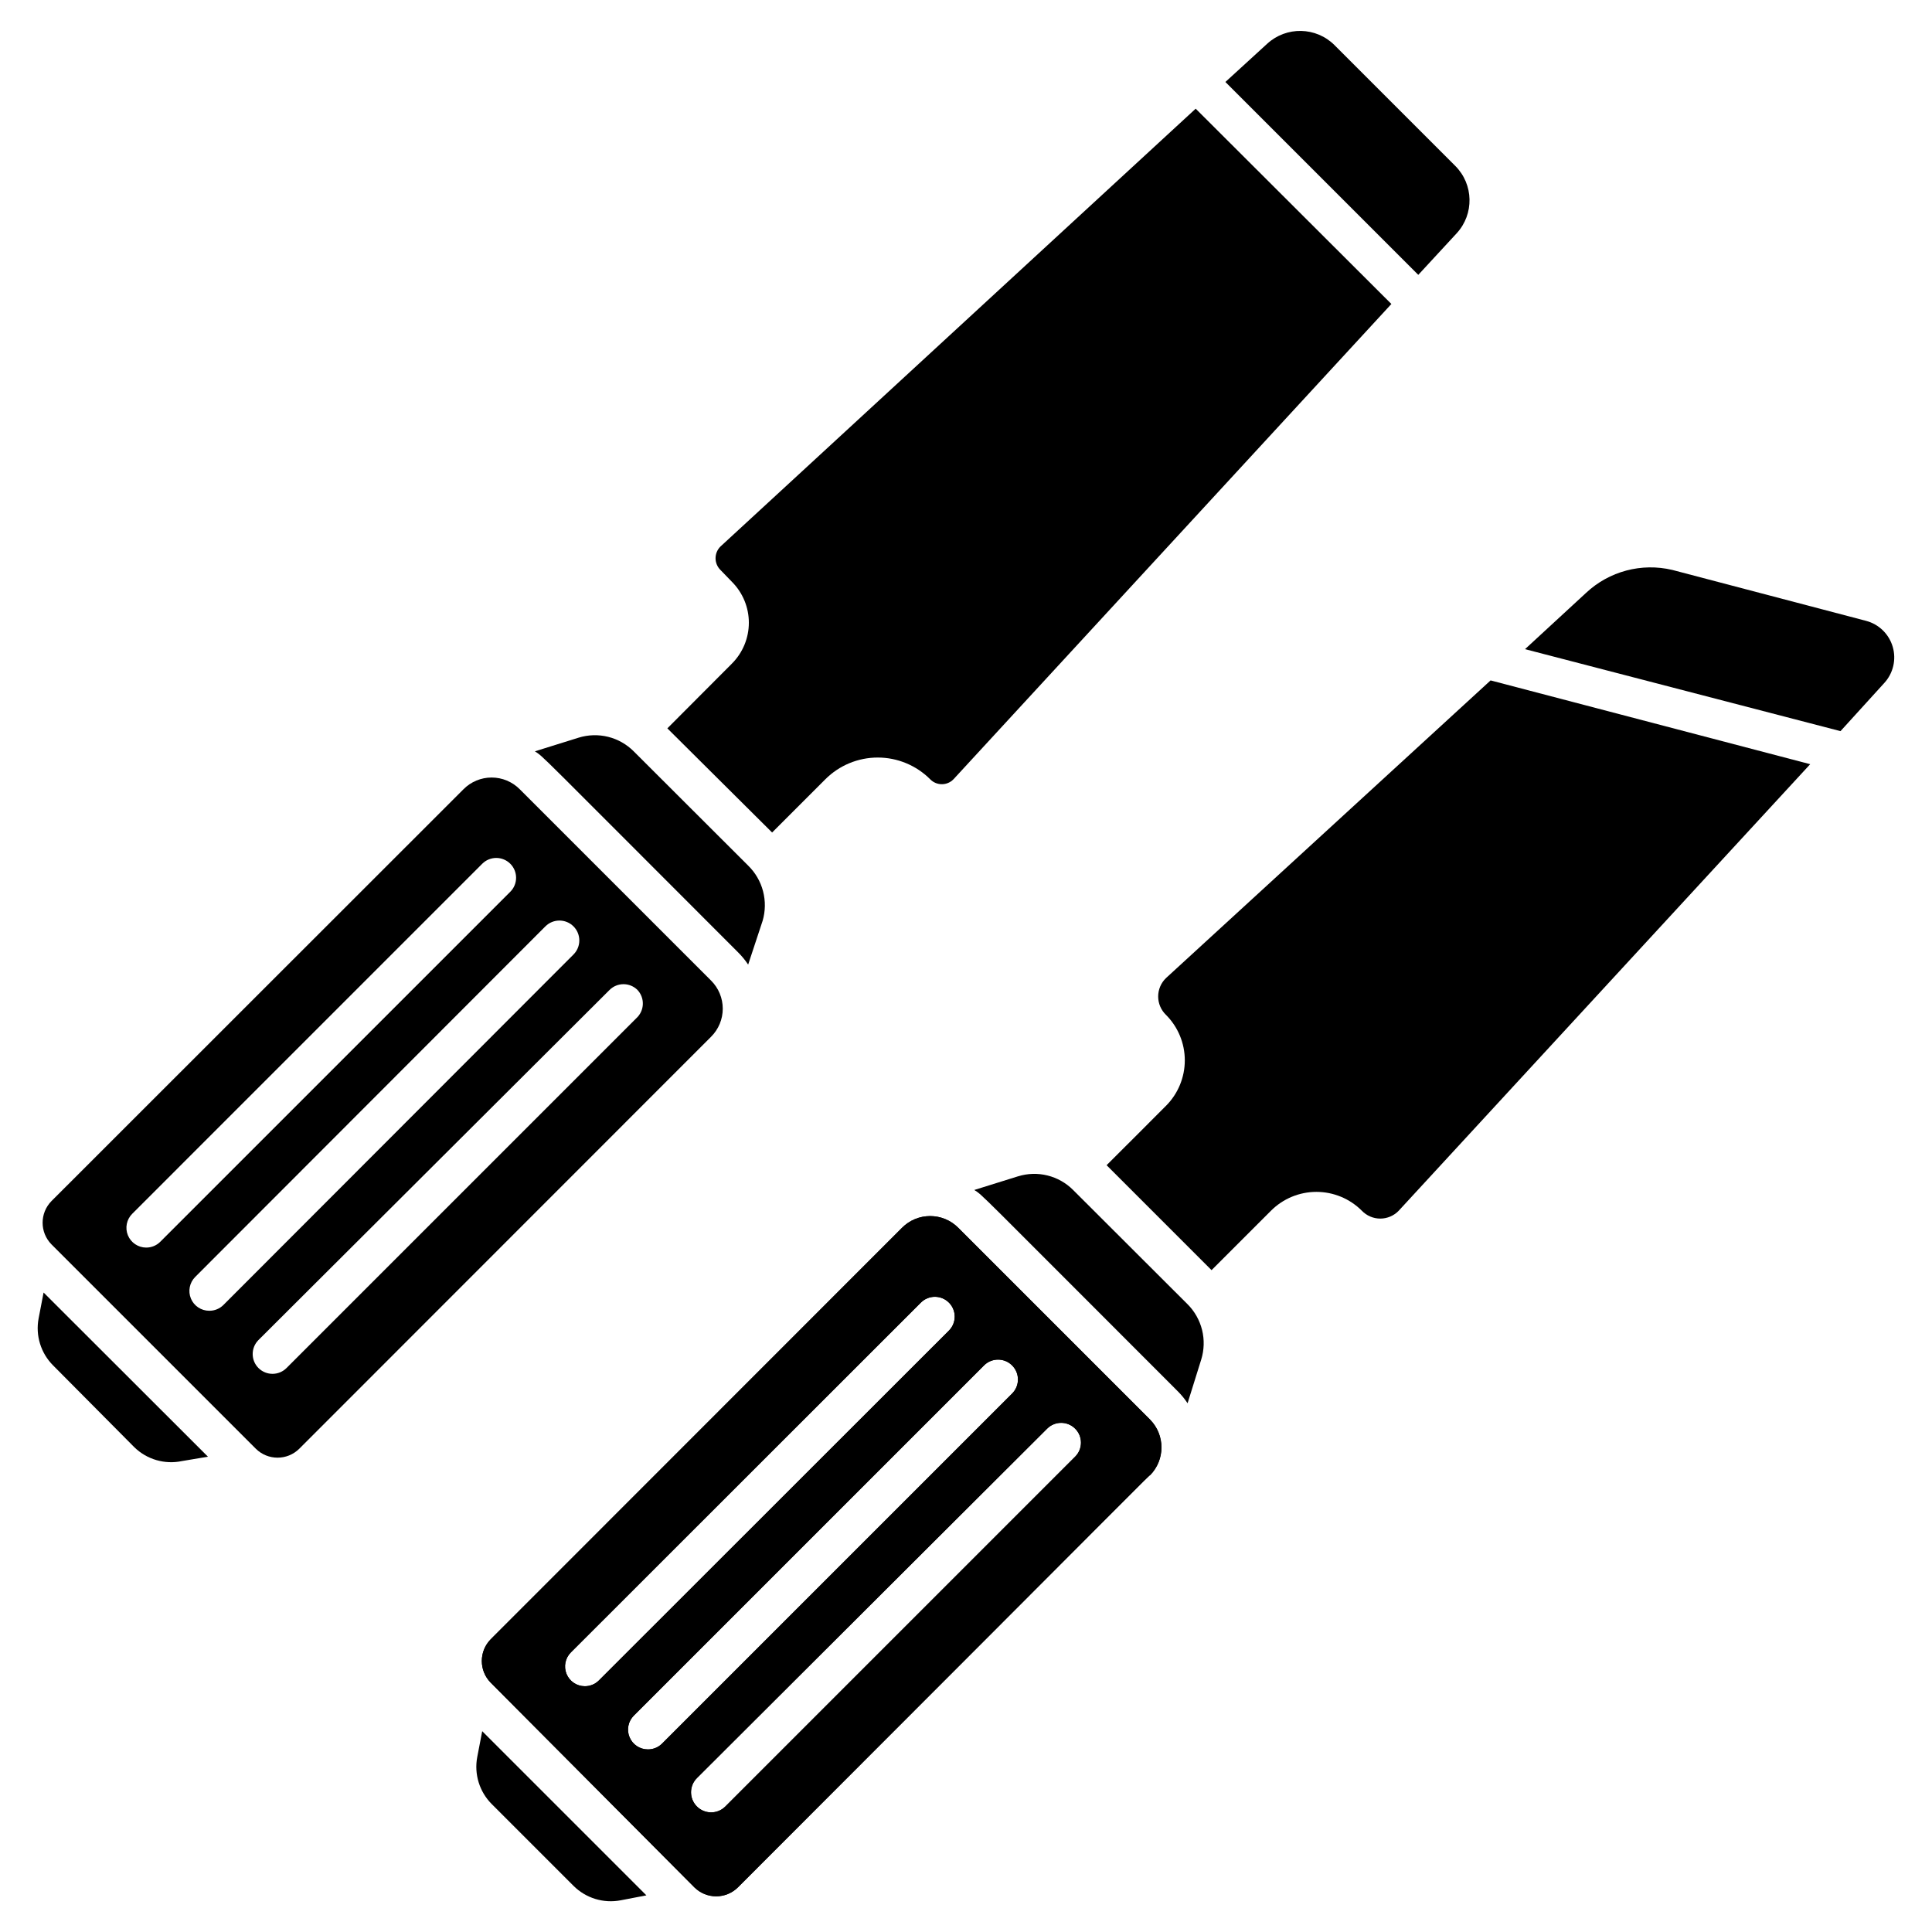
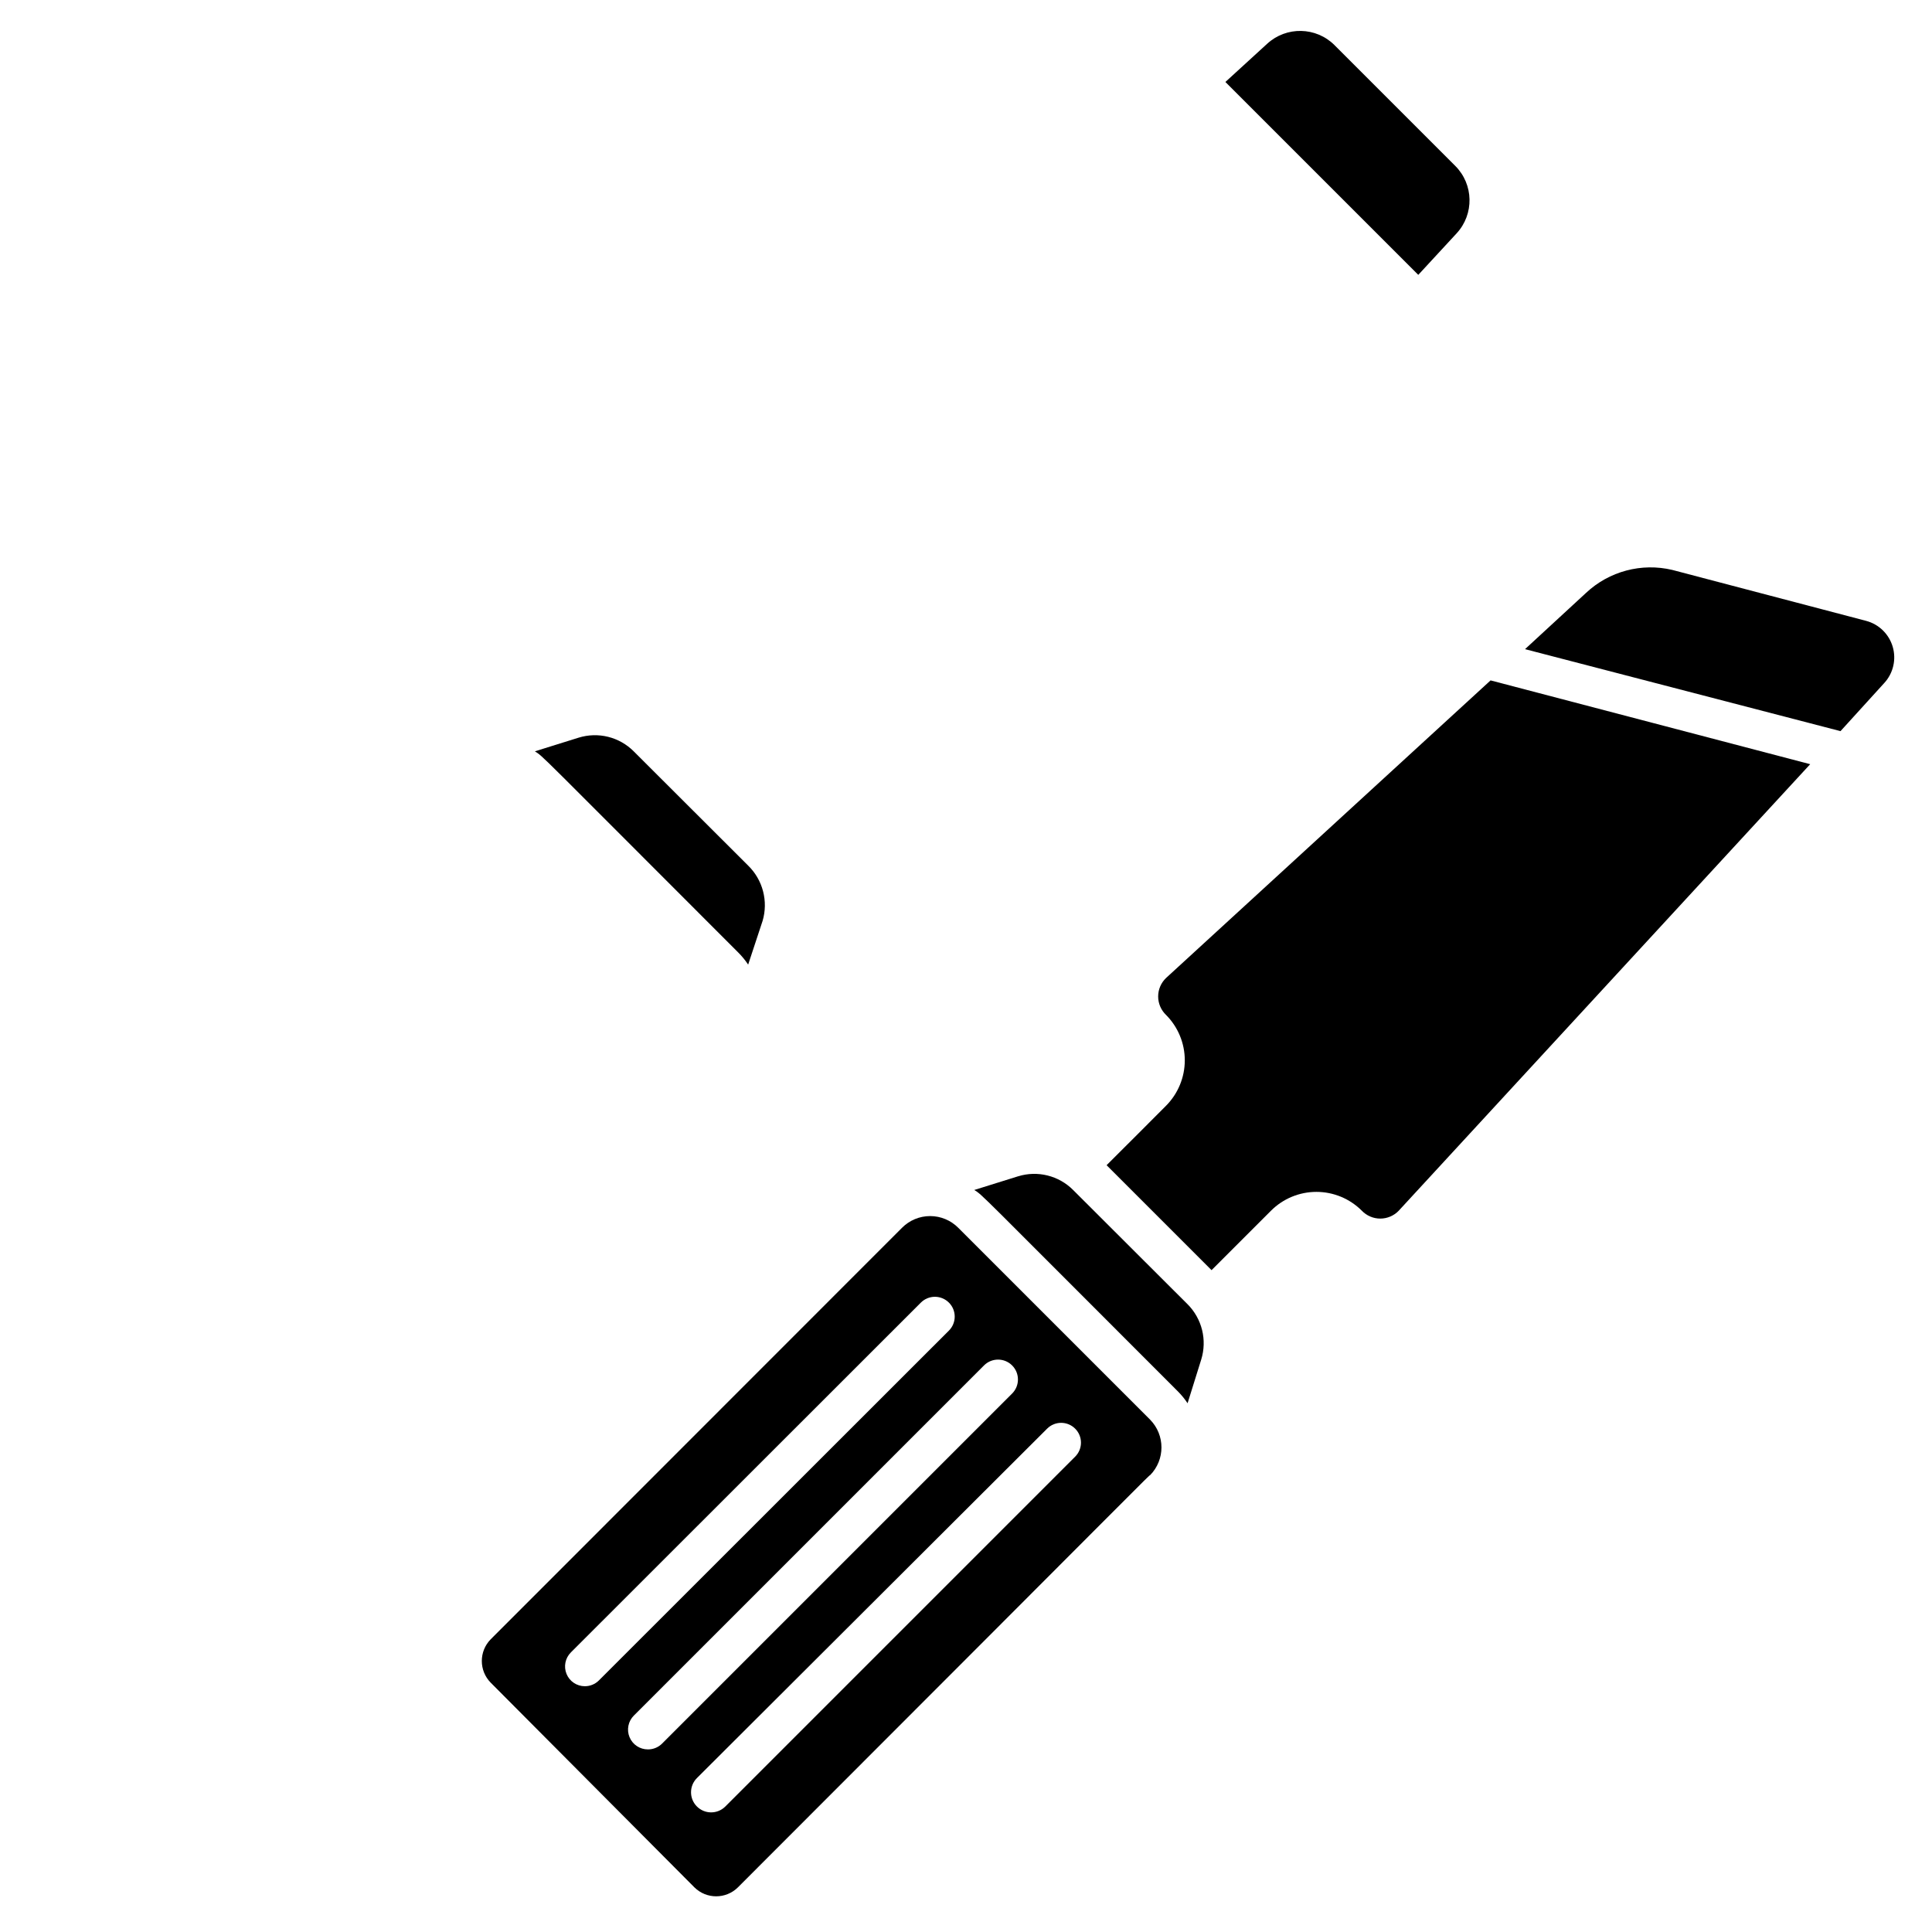
<svg xmlns="http://www.w3.org/2000/svg" fill="#000000" width="800px" height="800px" version="1.1" viewBox="144 144 512 512">
  <g>
-     <path d="m623.72 346.52-109.05 118.34c-1.277 1.328-3.039 2.078-4.883 2.078-1.84 0-3.602-0.75-4.879-2.078-3.191-3.199-7.523-5-12.043-5s-8.855 1.801-12.047 5l-15.742 15.742-27.816-27.816c10.496-10.496 6.664-6.613 15.742-15.742l0.004 0.004c3.188-3.199 4.981-7.531 4.981-12.047s-1.793-8.844-4.981-12.043c-1.328-1.277-2.078-3.039-2.078-4.879 0-1.844 0.75-3.606 2.078-4.883l86.016-78.879z" />
+     <path d="m623.72 346.52-109.05 118.34c-1.277 1.328-3.039 2.078-4.883 2.078-1.84 0-3.602-0.75-4.879-2.078-3.191-3.199-7.523-5-12.043-5s-8.855 1.801-12.047 5l-15.742 15.742-27.816-27.816c10.496-10.496 6.664-6.613 15.742-15.742c3.188-3.199 4.981-7.531 4.981-12.047s-1.793-8.844-4.981-12.043c-1.328-1.277-2.078-3.039-2.078-4.879 0-1.844 0.75-3.606 2.078-4.883l86.016-78.879z" />
    <path d="m346.1 388.03-3.832 11.602c-0.75-1.133-1.609-2.188-2.57-3.152-54.578-54.578-51.484-51.746-53.949-53.371l11.598-3.621c2.531-0.781 5.227-0.859 7.797-0.223 2.574 0.641 4.922 1.969 6.793 3.844l30.332 30.281c1.906 1.863 3.273 4.211 3.945 6.789 0.676 2.582 0.637 5.293-0.113 7.852z" />
-     <path d="m332.46 403.88-50.75-50.75c-1.969-1.969-4.641-3.078-7.426-3.078s-5.457 1.109-7.426 3.078l-109.21 109.16c-3.141 3.188-3.141 8.305 0 11.492l54.16 54.16c3.188 3.141 8.305 3.141 11.492 0l109.16-109.21c1.969-1.969 3.078-4.641 3.078-7.426s-1.109-5.457-3.078-7.426zm-149.73 70.742c-2.121-0.008-4.031-1.297-4.836-3.258-0.805-1.965-0.344-4.223 1.164-5.715l92.73-92.734c0.984-0.992 2.328-1.551 3.727-1.551s2.742 0.559 3.727 1.551c2.035 2.047 2.035 5.356 0 7.402l-92.785 92.781c-0.992 0.984-2.332 1.531-3.727 1.523zm16.742 16.742c-2.133 0.012-4.062-1.266-4.879-3.234-0.816-1.973-0.363-4.238 1.152-5.742l92.785-92.887c2.059-2.059 5.394-2.059 7.453 0 2.055 2.055 2.055 5.394 0 7.449l-92.785 92.891c-0.992 0.984-2.332 1.531-3.727 1.523zm113.2-77.566-92.734 92.734c-2.043 2.055-5.367 2.066-7.426 0.023-2.055-2.043-2.066-5.367-0.023-7.426l93.047-92.785c2.047-2.035 5.352-2.035 7.398 0 0.961 1.02 1.473 2.383 1.422 3.781-0.047 1.398-0.656 2.723-1.684 3.672z" />
-     <path d="m199.11 530.04-6.875 1.156c-4.566 0.965-9.312-0.414-12.648-3.676l-21.516-21.672c-3.269-3.273-4.703-7.949-3.832-12.492l1.312-6.824z" />
-     <path d="m512.73 224.56-116.04 125.95v-0.004c-0.809 0.844-1.926 1.316-3.094 1.316-1.168 0-2.285-0.473-3.098-1.316-3.68-3.68-8.676-5.75-13.883-5.75-5.207 0-10.199 2.07-13.879 5.75l-14.117 14.117-27.762-27.602 17.109-17.16v-0.004c2.871-2.871 4.488-6.769 4.488-10.836 0-4.062-1.617-7.961-4.488-10.836l-3.047-3.148c-0.824-0.82-1.289-1.934-1.289-3.098 0-1.164 0.465-2.277 1.289-3.098l125.95-116.04z" />
    <path d="m519.86 216.84 10.18-11.023c4.672-5.086 4.508-12.949-0.367-17.84l-32.012-32.012v-0.004c-4.891-4.875-12.754-5.035-17.844-0.367l-11.074 10.129z" />
    <path d="m462.34 504.28-3.621 11.598c-0.734-1.113-1.578-2.148-2.519-3.098-54.578-54.578-51.535-51.797-54.004-53.426l11.598-3.621 0.004 0.004c2.531-0.785 5.227-0.863 7.801-0.223 2.57 0.637 4.918 1.965 6.789 3.844l30.332 30.281v-0.004c1.875 1.883 3.203 4.242 3.844 6.82 0.637 2.578 0.559 5.285-0.223 7.824z" />
    <path d="m448.8 520.23-50.852-50.852c-1.973-1.988-4.656-3.106-7.453-3.106-2.801 0-5.481 1.117-7.453 3.106l-109 109.05c-3.141 3.188-3.141 8.309 0 11.496l54 54.262c3.188 3.141 8.309 3.141 11.496 0 111.46-111.52 108.74-109 109.26-109.26 4-4.082 4-10.613 0-14.695zm-149.83 70.637c-2.121-0.008-4.027-1.293-4.832-3.258s-0.348-4.219 1.16-5.715l92.73-92.68c0.988-0.992 2.328-1.551 3.727-1.551 1.402 0 2.742 0.559 3.727 1.551 2.035 2.047 2.035 5.352 0 7.398l-92.785 92.734c-0.988 0.98-2.328 1.527-3.727 1.52zm16.742 16.742c-2.133 0.012-4.059-1.266-4.875-3.234-0.82-1.969-0.363-4.238 1.148-5.738l92.785-92.785c2.059-2.059 5.394-2.059 7.453 0 2.059 2.059 2.059 5.394 0 7.453l-92.785 92.785c-0.992 0.98-2.332 1.527-3.727 1.52zm113.2-77.566-92.73 92.734c-2.102 2.059-5.473 2.023-7.531-0.078-2.059-2.102-2.023-5.473 0.078-7.531l92.785-92.574c2.047-2.035 5.352-2.035 7.398 0 0.996 0.984 1.555 2.324 1.555 3.723 0 1.402-0.559 2.742-1.555 3.727z" />
-     <path d="m448.8 520.23-50.852-50.852c-1.973-1.988-4.656-3.106-7.453-3.106-2.801 0-5.481 1.117-7.453 3.106l-109 109.05c-3.141 3.188-3.141 8.309 0 11.496l54 54.262c3.188 3.141 8.309 3.141 11.496 0 111.46-111.52 108.74-109 109.26-109.26 4-4.082 4-10.613 0-14.695zm-149.83 70.637c-2.121-0.008-4.027-1.293-4.832-3.258s-0.348-4.219 1.16-5.715l92.73-92.68c0.988-0.992 2.328-1.551 3.727-1.551 1.402 0 2.742 0.559 3.727 1.551 2.035 2.047 2.035 5.352 0 7.398l-92.785 92.734c-0.988 0.98-2.328 1.527-3.727 1.52zm16.742 16.742c-2.133 0.012-4.059-1.266-4.875-3.234-0.82-1.969-0.363-4.238 1.148-5.738l92.785-92.785c2.059-2.059 5.394-2.059 7.453 0 2.059 2.059 2.059 5.394 0 7.453l-92.785 92.785c-0.992 0.98-2.332 1.527-3.727 1.52zm113.2-77.566-92.73 92.734c-2.102 2.059-5.473 2.023-7.531-0.078-2.059-2.102-2.023-5.473 0.078-7.531l92.785-92.574c2.047-2.035 5.352-2.035 7.398 0 0.996 0.984 1.555 2.324 1.555 3.723 0 1.402-0.559 2.742-1.555 3.727z" />
-     <path d="m315.3 646.29-6.824 1.312c-4.539 0.867-9.219-0.566-12.488-3.832l-21.676-21.676c-3.266-3.269-4.703-7.949-3.832-12.488l1.312-6.824z" />
    <path d="m631.75 337.76-83.602-21.727 16.164-14.906c6.121-5.742 14.719-8.031 22.883-6.086l51.324 13.488c3.398 0.891 6.082 3.5 7.07 6.875 0.988 3.371 0.137 7.016-2.242 9.602z" />
  </g>
</svg>